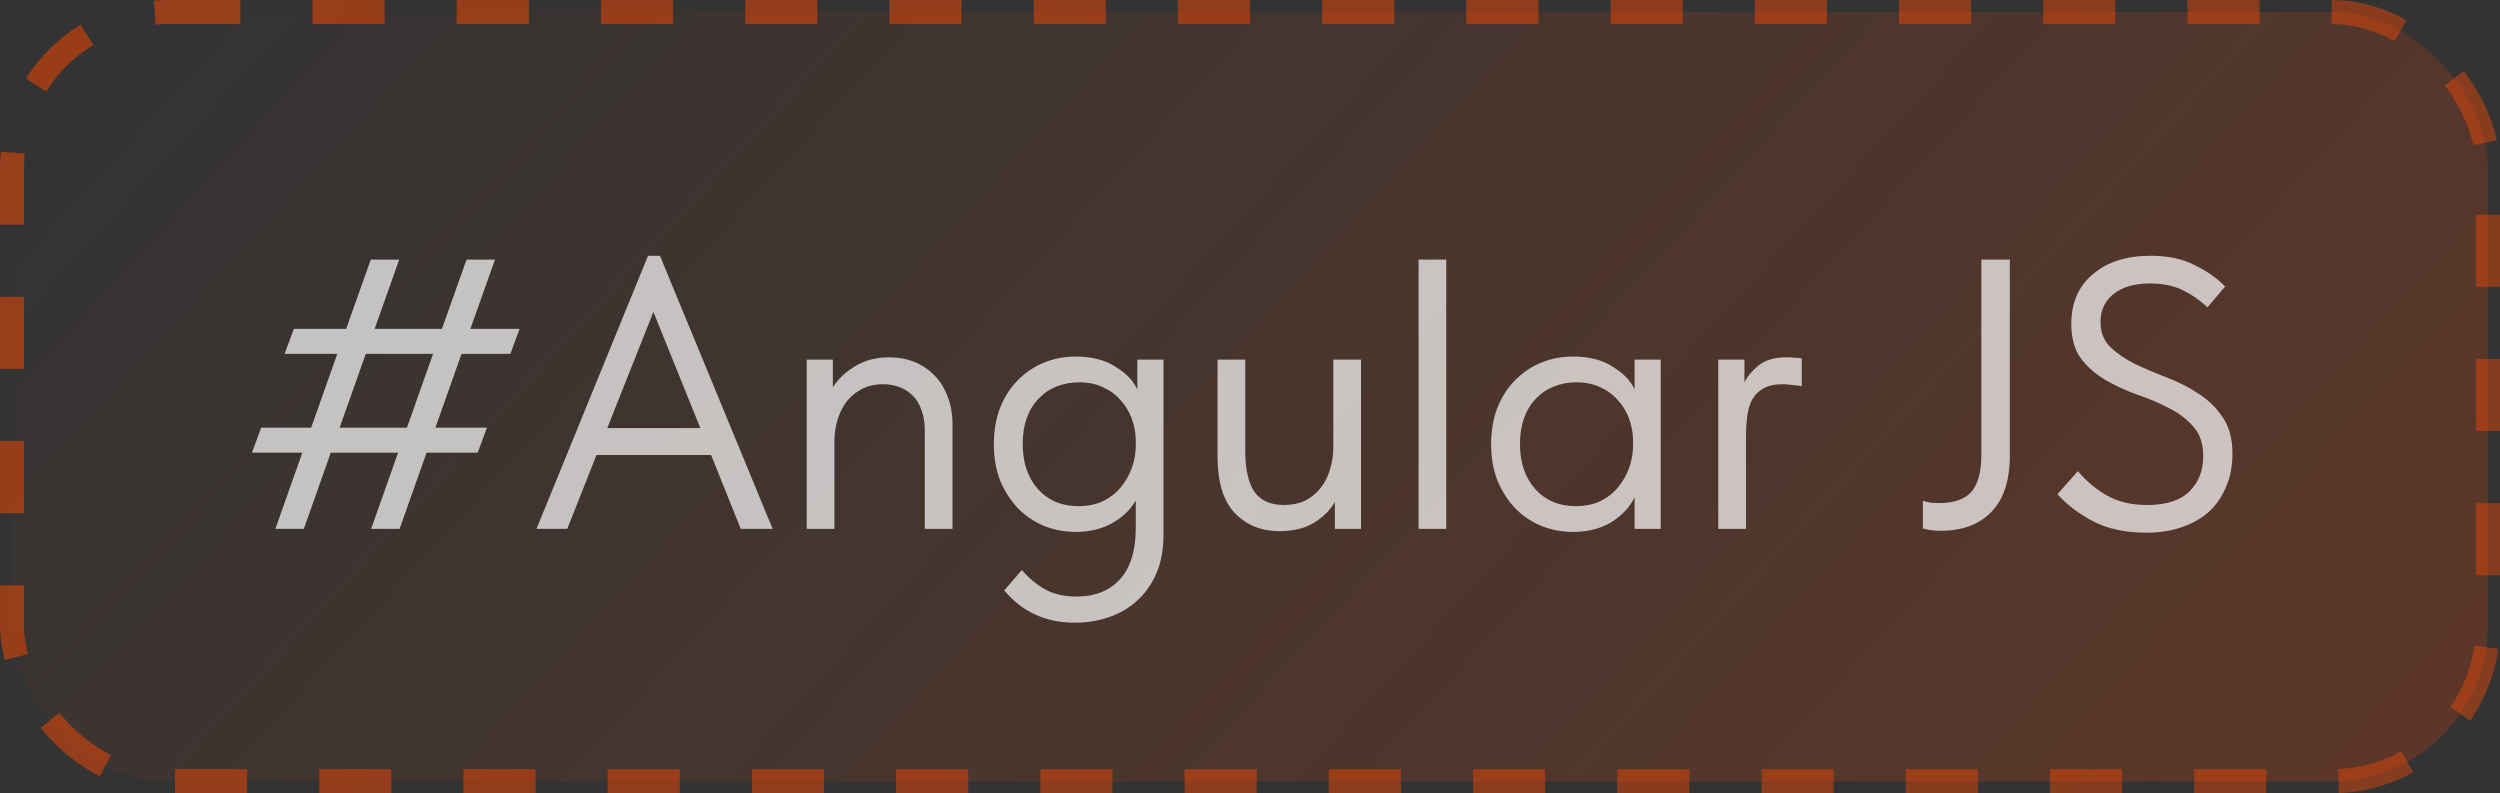
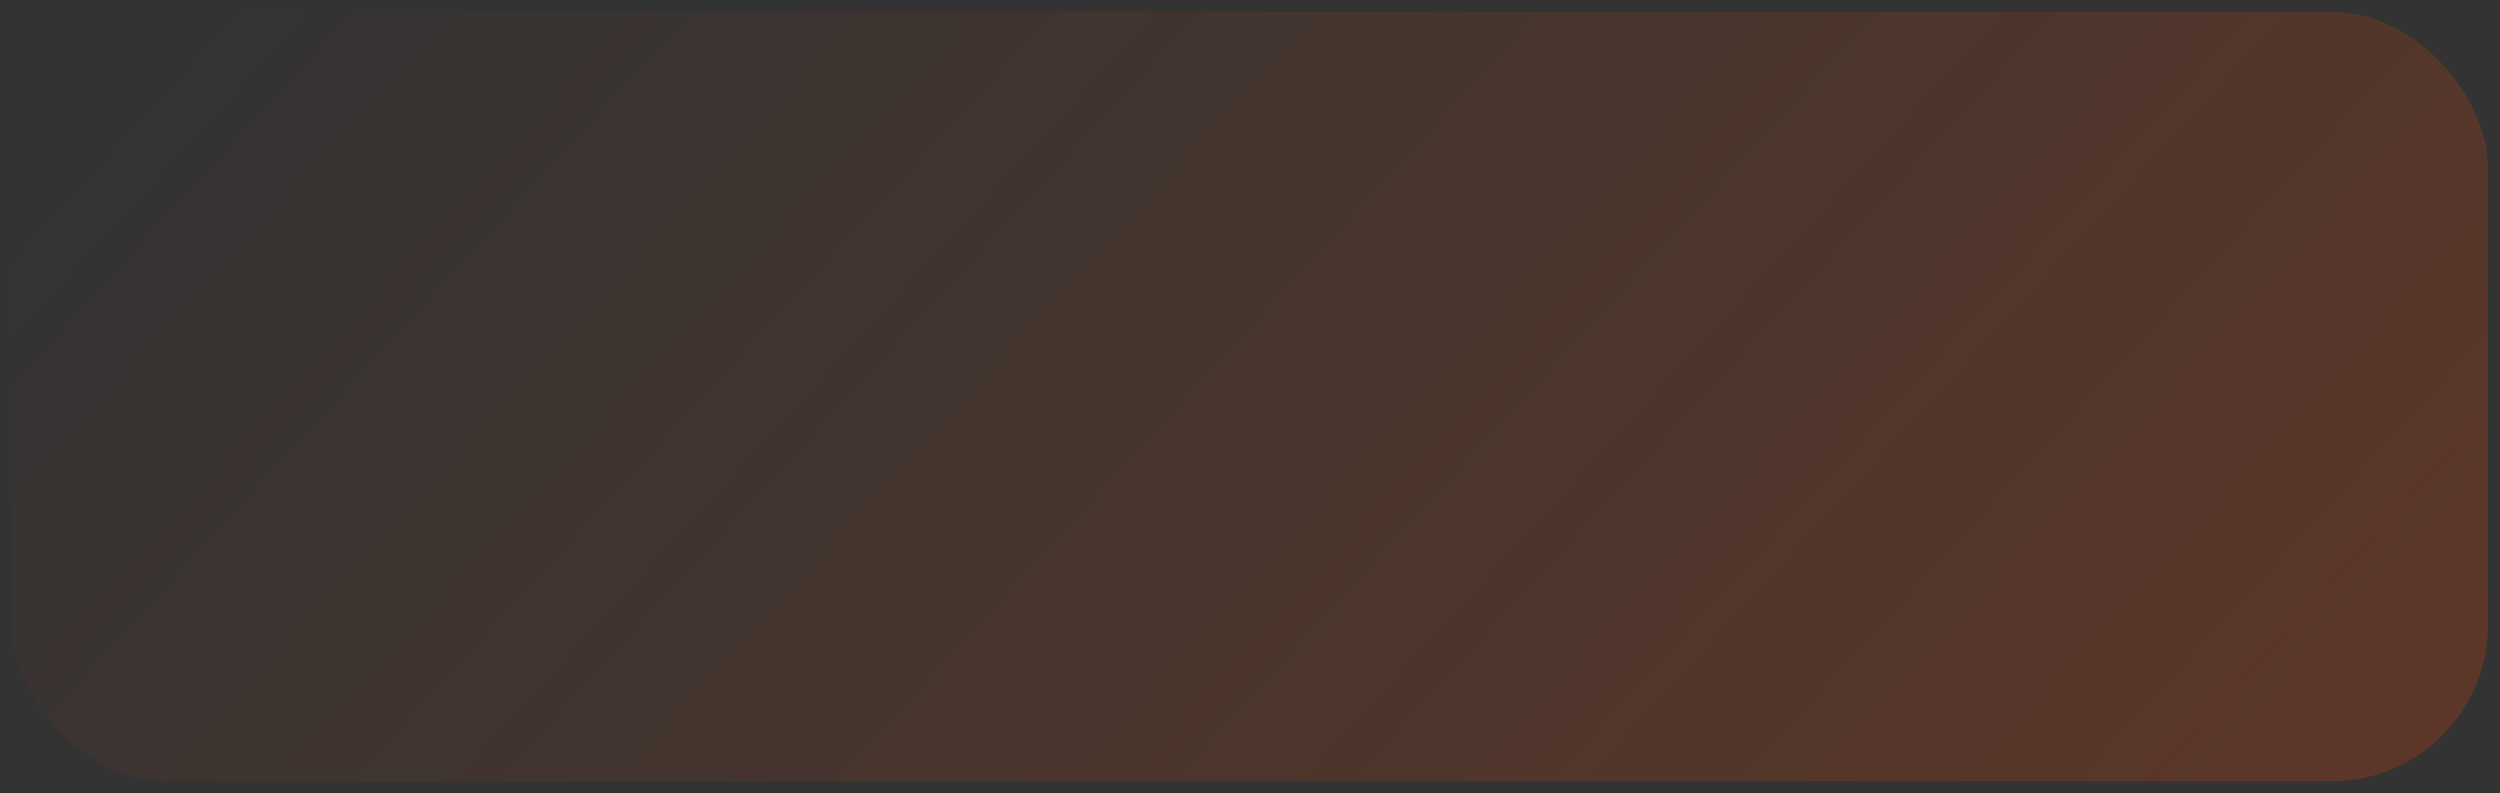
<svg xmlns="http://www.w3.org/2000/svg" width="104" height="33" viewBox="0 0 104 33" fill="none">
  <rect x="0" y="0" width="104" height="33" fill="#333333" stroke="none" />
  <rect x="0.5" y="0.5" width="103" height="32" rx="6.5" fill="url(#paint0_linear_90_2721)" />
-   <rect x="0.5" y="0.5" width="103" height="32" rx="6.5" stroke="url(#paint1_linear_90_2721)" stroke-dasharray="3 3" />
-   <path opacity="0.7" d="M19.568 13.68H21.616L21.232 14.72H19.2L18.112 17.792H20.256L19.872 18.832H17.744L16.624 22H15.44L16.56 18.832H13.76L12.64 22H11.456L12.576 18.832H10.48L10.864 17.792H12.944L14.032 14.72H11.84L12.224 13.68H14.4L15.424 10.8H16.608L15.584 13.68H18.384L19.408 10.8H20.592L19.568 13.68ZM14.128 17.792H16.928L18.016 14.72H15.216L14.128 17.792ZM26.958 10.64H27.454L32.142 22H30.814L29.582 18.928H24.814L23.598 22H22.318L26.958 10.64ZM25.262 17.808H29.134L27.182 12.976L25.262 17.808ZM38.471 17.904C38.471 17.573 38.423 17.285 38.327 17.04C38.242 16.795 38.119 16.597 37.959 16.448C37.799 16.288 37.613 16.171 37.399 16.096C37.186 16.021 36.962 15.984 36.727 15.984C36.418 15.984 36.141 16.043 35.895 16.16C35.661 16.277 35.453 16.437 35.271 16.64C35.101 16.843 34.967 17.088 34.871 17.376C34.775 17.653 34.722 17.957 34.711 18.288V22H33.559V14.96H34.647V16.112C34.861 15.771 35.17 15.477 35.575 15.232C35.981 14.987 36.455 14.864 36.999 14.864C37.373 14.864 37.719 14.928 38.039 15.056C38.359 15.184 38.637 15.371 38.871 15.616C39.106 15.851 39.287 16.139 39.415 16.48C39.554 16.821 39.623 17.211 39.623 17.648V22H38.471V17.904ZM44.752 22.128C44.304 22.128 43.872 22.048 43.456 21.888C43.04 21.717 42.677 21.477 42.368 21.168C42.059 20.848 41.808 20.464 41.616 20.016C41.434 19.557 41.344 19.045 41.344 18.48C41.344 17.925 41.429 17.424 41.6 16.976C41.781 16.517 42.026 16.133 42.336 15.824C42.645 15.504 43.008 15.259 43.424 15.088C43.84 14.917 44.282 14.832 44.752 14.832C45.424 14.832 45.978 14.976 46.416 15.264C46.864 15.541 47.163 15.856 47.312 16.208V14.96H48.4V22.272C48.4 22.88 48.298 23.413 48.096 23.872C47.893 24.331 47.621 24.709 47.28 25.008C46.949 25.307 46.56 25.531 46.112 25.68C45.675 25.829 45.211 25.904 44.72 25.904C43.504 25.904 42.523 25.456 41.776 24.56L42.512 23.712C42.768 24.021 43.077 24.283 43.44 24.496C43.803 24.709 44.251 24.816 44.784 24.816C45.552 24.816 46.154 24.576 46.592 24.096C47.029 23.616 47.248 22.907 47.248 21.968V20.816C47.035 21.2 46.709 21.515 46.272 21.76C45.834 22.005 45.328 22.128 44.752 22.128ZM44.864 21.056C45.248 21.056 45.589 20.987 45.888 20.848C46.187 20.699 46.432 20.507 46.624 20.272C46.827 20.027 46.981 19.755 47.088 19.456C47.194 19.147 47.248 18.837 47.248 18.528V18.272C47.237 17.963 47.178 17.669 47.072 17.392C46.965 17.104 46.81 16.853 46.608 16.64C46.416 16.416 46.176 16.24 45.888 16.112C45.6 15.973 45.269 15.904 44.896 15.904C44.554 15.904 44.24 15.963 43.952 16.08C43.675 16.187 43.429 16.352 43.216 16.576C43.002 16.789 42.837 17.056 42.72 17.376C42.602 17.696 42.544 18.059 42.544 18.464C42.544 19.243 42.757 19.872 43.184 20.352C43.611 20.821 44.17 21.056 44.864 21.056ZM53.226 22.096C52.468 22.096 51.85 21.845 51.37 21.344C50.89 20.843 50.65 20.059 50.65 18.992V14.96H51.802V18.736C51.802 19.515 51.93 20.091 52.186 20.464C52.452 20.827 52.858 21.008 53.402 21.008C53.732 21.008 54.026 20.949 54.282 20.832C54.538 20.704 54.751 20.533 54.922 20.32C55.103 20.096 55.236 19.84 55.322 19.552C55.418 19.253 55.466 18.928 55.466 18.576V14.96H56.618V22H55.53V20.88C55.338 21.221 55.05 21.509 54.666 21.744C54.282 21.979 53.802 22.096 53.226 22.096ZM59.013 10.8H60.164V22H59.013V10.8ZM65.439 22.128C64.991 22.128 64.559 22.048 64.143 21.888C63.727 21.717 63.365 21.477 63.055 21.168C62.746 20.848 62.495 20.464 62.303 20.016C62.122 19.557 62.031 19.045 62.031 18.48C62.031 17.925 62.117 17.424 62.287 16.976C62.469 16.517 62.714 16.133 63.023 15.824C63.333 15.504 63.695 15.259 64.111 15.088C64.527 14.917 64.97 14.832 65.439 14.832C66.111 14.832 66.666 14.976 67.103 15.264C67.551 15.541 67.85 15.856 67.999 16.208V14.96H69.087V22H67.999V20.688C67.797 21.104 67.471 21.451 67.023 21.728C66.575 21.995 66.047 22.128 65.439 22.128ZM65.551 21.056C65.935 21.056 66.277 20.987 66.575 20.848C66.874 20.699 67.119 20.507 67.311 20.272C67.514 20.027 67.669 19.755 67.775 19.456C67.882 19.147 67.935 18.837 67.935 18.528V18.272C67.925 17.963 67.866 17.669 67.759 17.392C67.653 17.104 67.498 16.853 67.295 16.64C67.103 16.416 66.863 16.24 66.575 16.112C66.287 15.973 65.957 15.904 65.583 15.904C65.242 15.904 64.927 15.963 64.639 16.08C64.362 16.187 64.117 16.352 63.903 16.576C63.69 16.789 63.525 17.056 63.407 17.376C63.29 17.696 63.231 18.059 63.231 18.464C63.231 19.243 63.445 19.872 63.871 20.352C64.298 20.821 64.858 21.056 65.551 21.056ZM74.329 14.864C74.415 14.864 74.516 14.869 74.633 14.88C74.761 14.88 74.868 14.891 74.953 14.912V16.064C74.825 16.043 74.692 16.027 74.553 16.016C74.425 15.995 74.297 15.984 74.169 15.984C73.828 15.984 73.556 16.043 73.353 16.16C73.161 16.267 73.007 16.421 72.889 16.624C72.783 16.827 72.713 17.067 72.681 17.344C72.649 17.621 72.633 17.925 72.633 18.256V22H71.481V14.96H72.569V15.904C72.697 15.648 72.895 15.413 73.161 15.2C73.439 14.976 73.828 14.864 74.329 14.864ZM80.728 22.08C80.546 22.08 80.397 22.069 80.28 22.048C80.173 22.027 80.077 22.005 79.992 21.984V20.832C80.088 20.864 80.195 20.891 80.312 20.912C80.44 20.923 80.557 20.928 80.664 20.928C81.282 20.928 81.731 20.773 82.008 20.464C82.285 20.144 82.424 19.632 82.424 18.928V10.8H83.608V18.944C83.608 19.989 83.352 20.773 82.84 21.296C82.338 21.819 81.635 22.08 80.728 22.08ZM89.318 22.16C88.433 22.16 87.692 22.005 87.094 21.696C86.497 21.387 85.996 21.008 85.59 20.56L86.438 19.6C86.801 20.027 87.212 20.368 87.67 20.624C88.129 20.88 88.678 21.008 89.318 21.008C90.108 21.008 90.694 20.821 91.078 20.448C91.462 20.064 91.654 19.573 91.654 18.976C91.654 18.453 91.516 18.043 91.238 17.744C90.972 17.435 90.635 17.179 90.23 16.976C89.825 16.763 89.382 16.576 88.902 16.416C88.433 16.245 87.996 16.043 87.59 15.808C87.185 15.573 86.844 15.275 86.566 14.912C86.299 14.549 86.166 14.069 86.166 13.472C86.166 12.597 86.465 11.909 87.062 11.408C87.659 10.896 88.465 10.64 89.478 10.64C90.182 10.64 90.785 10.768 91.286 11.024C91.798 11.269 92.225 11.568 92.566 11.92L91.83 12.784C91.542 12.507 91.206 12.272 90.822 12.08C90.438 11.888 89.98 11.792 89.446 11.792C88.785 11.792 88.273 11.941 87.91 12.24C87.558 12.528 87.382 12.912 87.382 13.392C87.382 13.819 87.516 14.165 87.782 14.432C88.059 14.699 88.401 14.933 88.806 15.136C89.212 15.328 89.649 15.515 90.118 15.696C90.598 15.877 91.041 16.101 91.446 16.368C91.852 16.624 92.188 16.949 92.454 17.344C92.731 17.739 92.87 18.245 92.87 18.864C92.87 19.408 92.774 19.888 92.582 20.304C92.401 20.72 92.15 21.067 91.83 21.344C91.51 21.611 91.132 21.813 90.694 21.952C90.267 22.091 89.809 22.16 89.318 22.16Z" fill="white" />
  <defs>
    <linearGradient id="paint0_linear_90_2721" x1="7.192" y1="-3.28612e-06" x2="72.436" y2="59.655" gradientUnits="userSpaceOnUse">
      <stop stop-color="#FF4800" stop-opacity="0" />
      <stop offset="1" stop-color="#FF4800" stop-opacity="0.2" />
    </linearGradient>
    <linearGradient id="paint1_linear_90_2721" x1="6.119" y1="2.83415e-06" x2="73.567" y2="60.228" gradientUnits="userSpaceOnUse">
      <stop stop-color="#FF4800" stop-opacity="0.5" />
      <stop offset="1" stop-color="#FF4800" stop-opacity="0.4" />
    </linearGradient>
  </defs>
</svg>